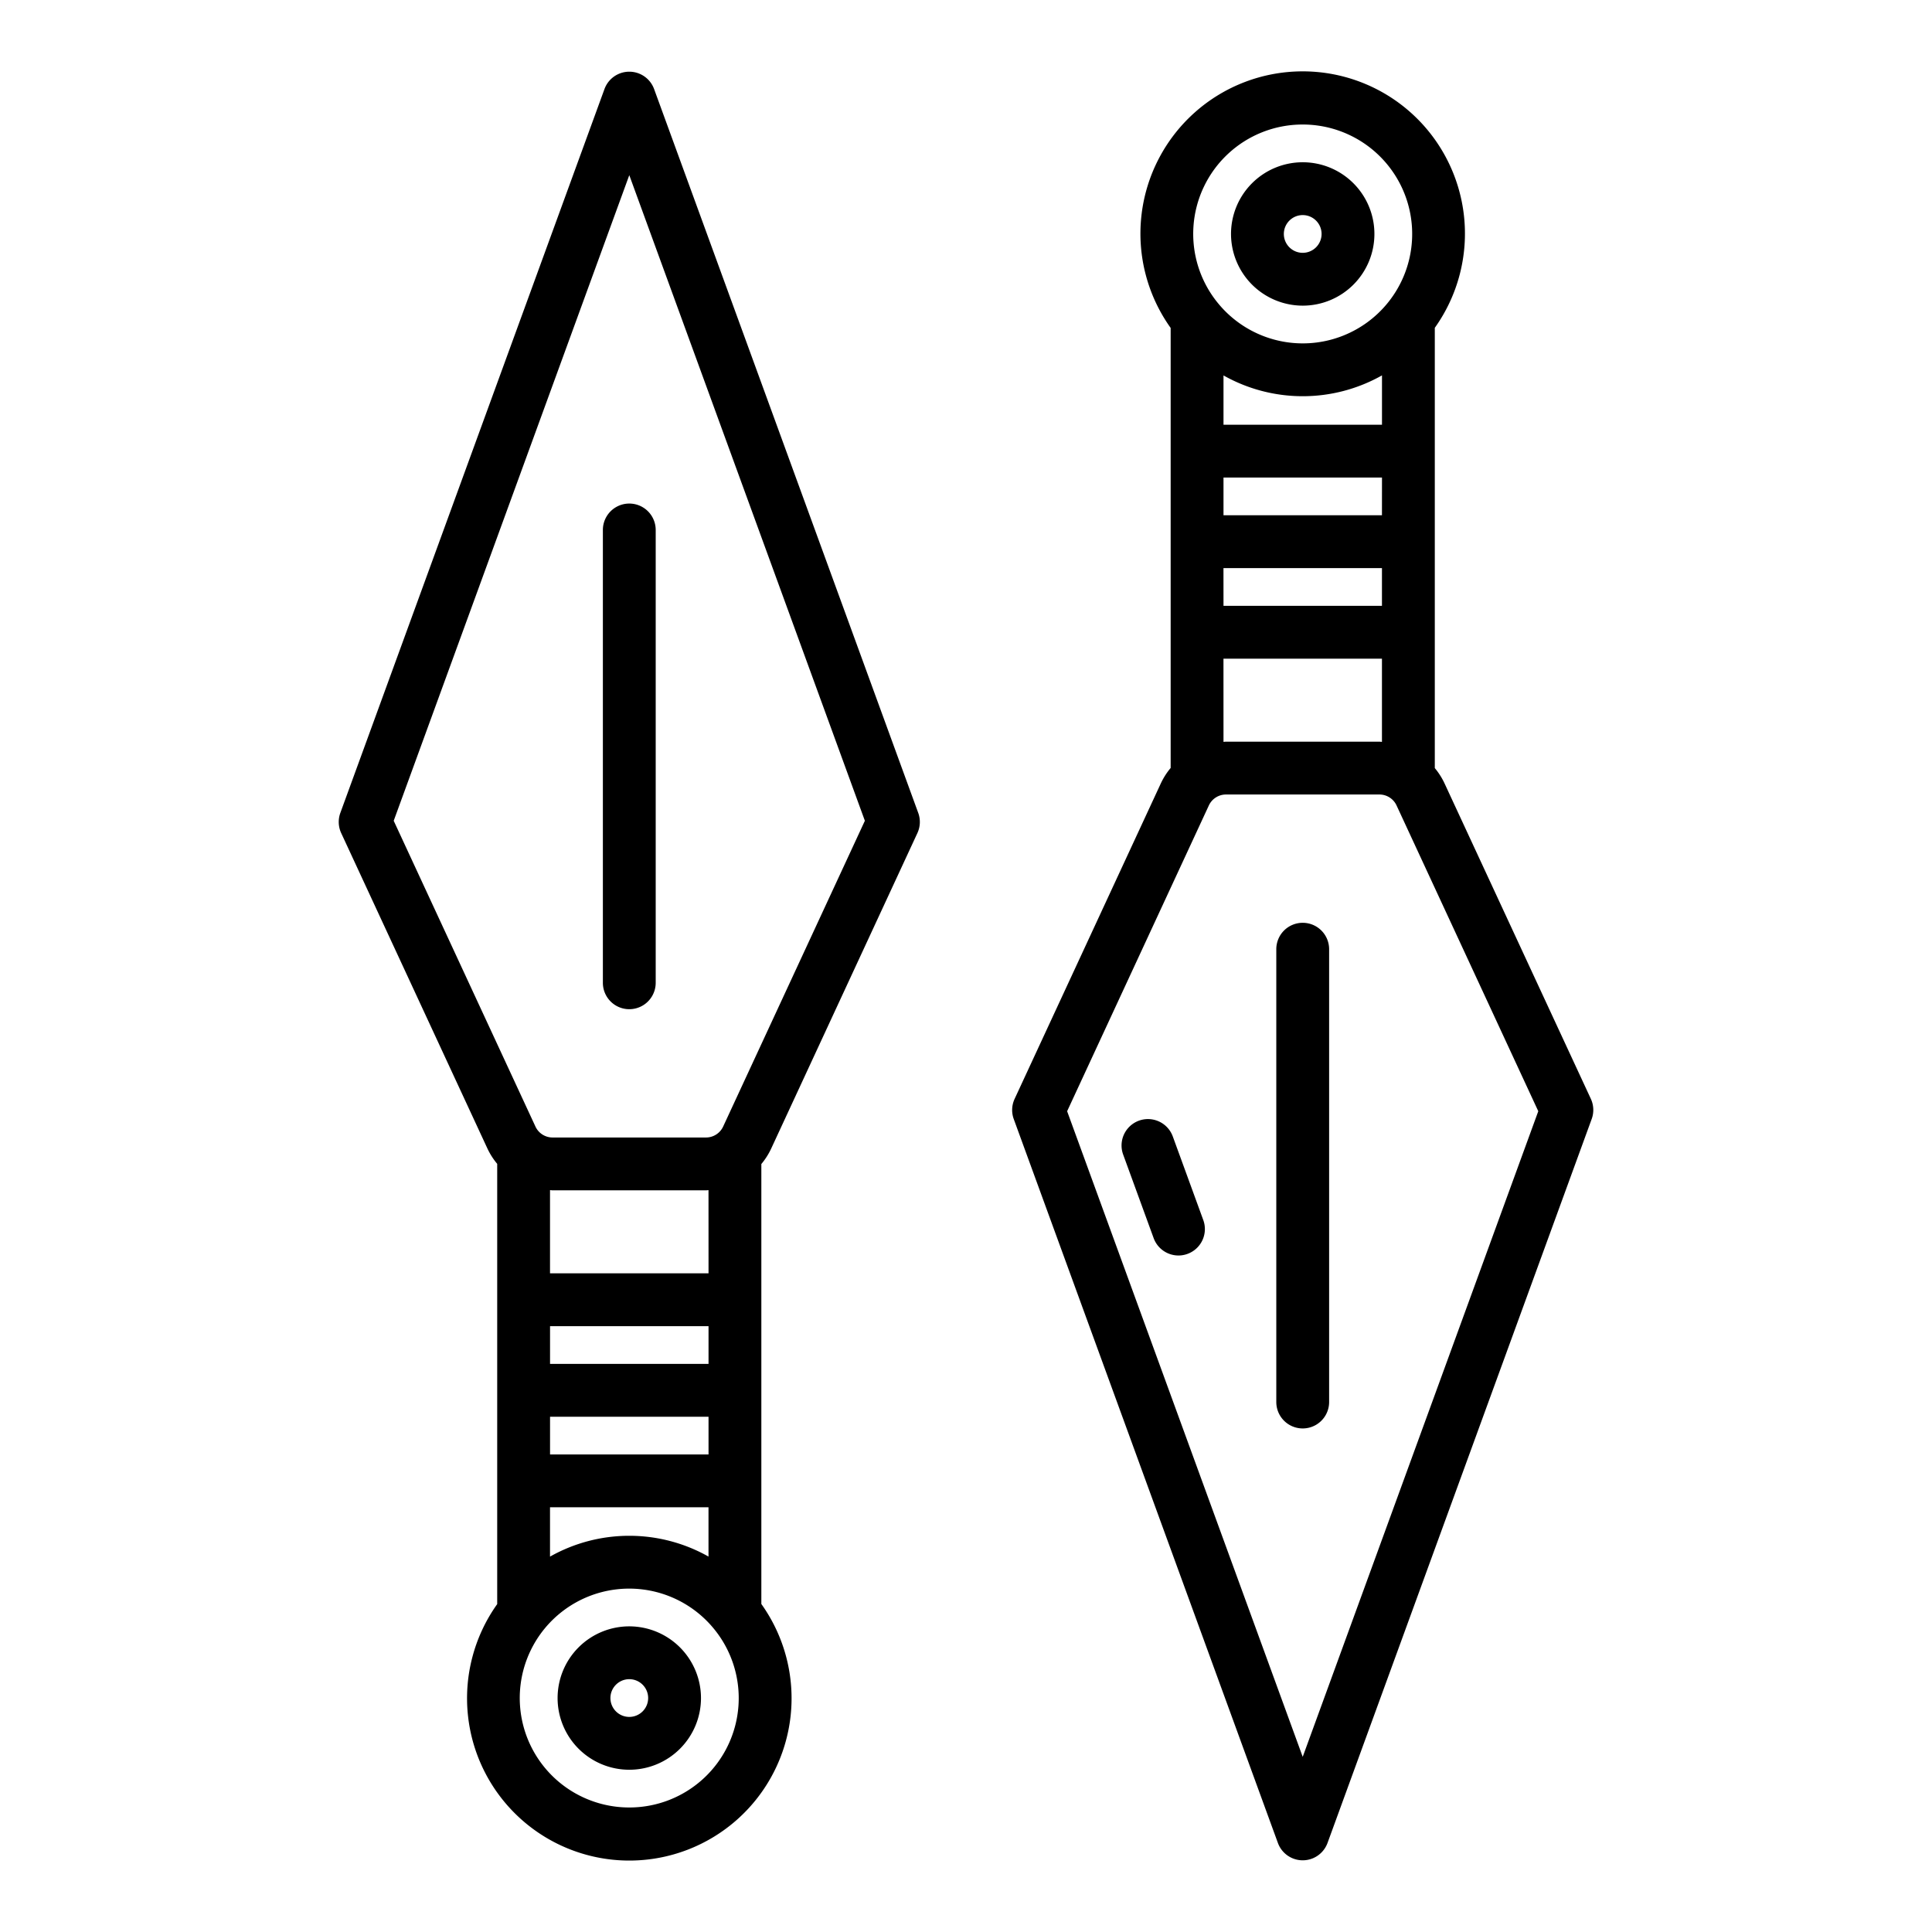
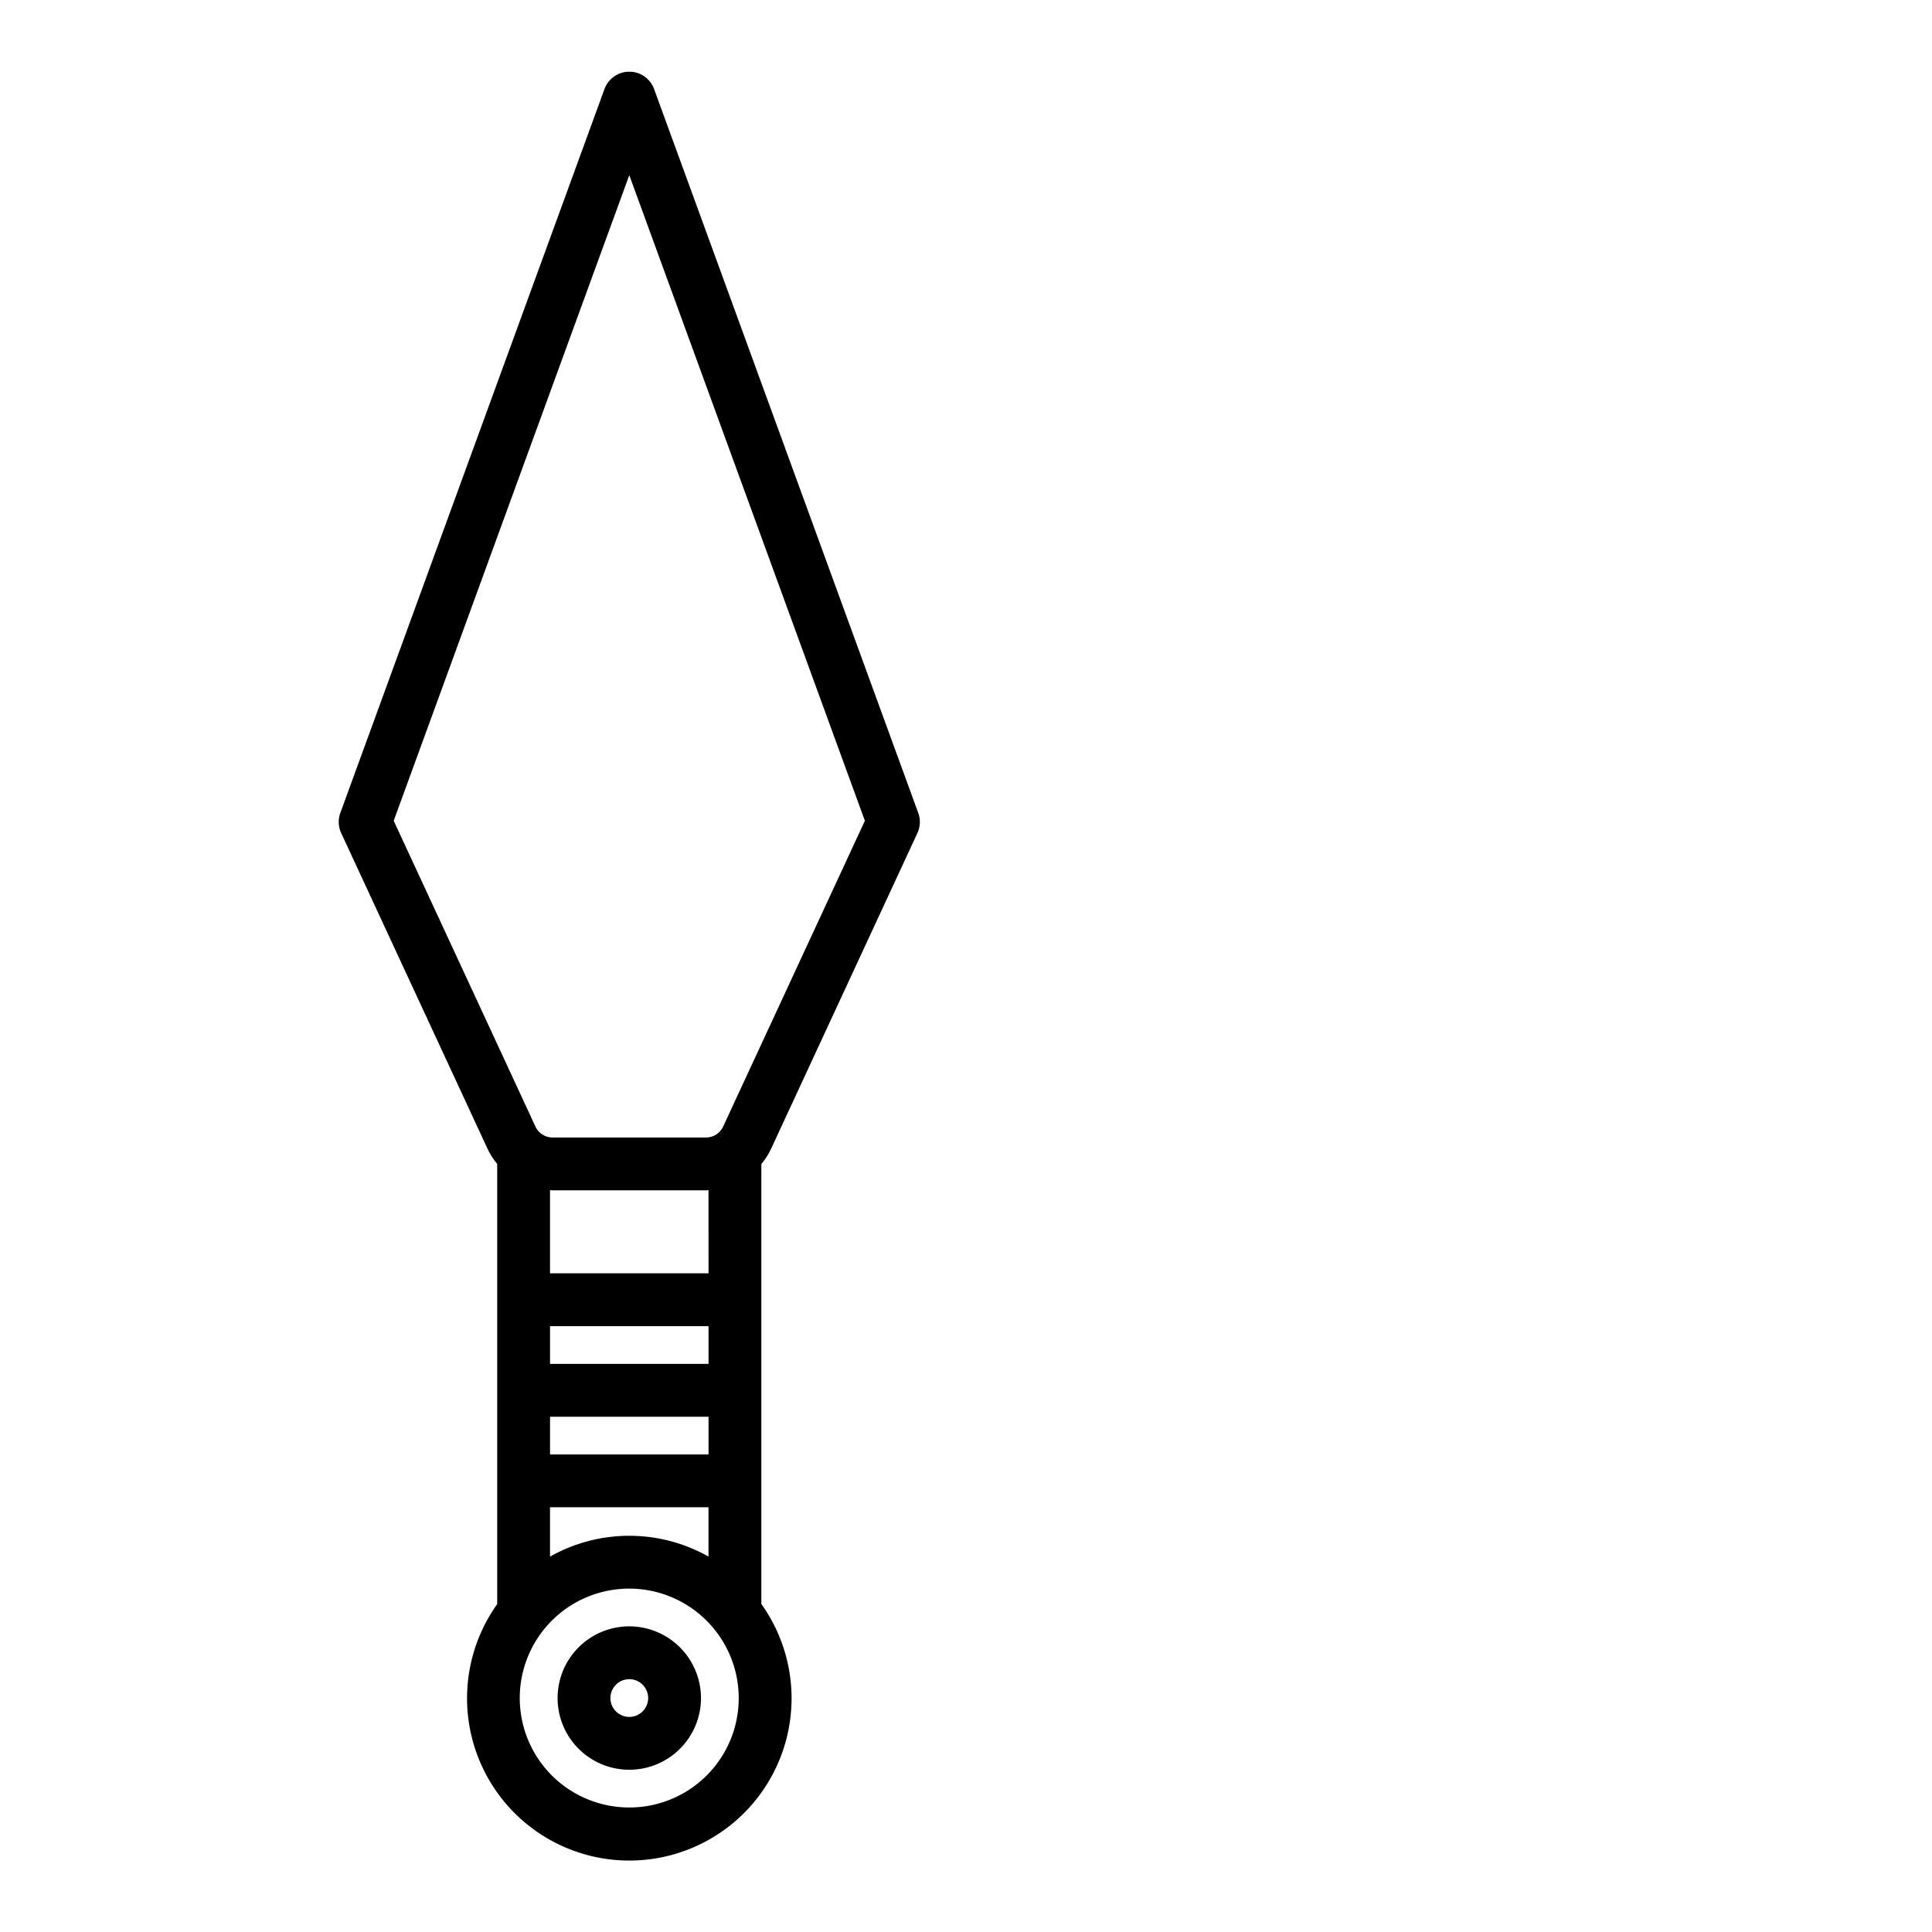
<svg xmlns="http://www.w3.org/2000/svg" height="512" viewBox="0 0 128 128" width="512">
  <g>
    <path d="m43.336 5.9a1.75 1.75 0 0 0 -3.288 0l-17.5 47.958a1.753 1.753 0 0 0 .057 1.336l9.695 20.914a4.693 4.693 0 0 0 .641 1v29.168a10.75 10.75 0 1 0 17.5-.007v-29.149a4.69 4.69 0 0 0 .646-1.011l9.693-20.915a1.749 1.749 0 0 0 .056-1.336zm-1.644 95.85a10.677 10.677 0 0 0 -5.252 1.38v-3.268h10.5v3.265a10.681 10.681 0 0 0 -5.248-1.377zm-5.25-7.888h10.5v2.5h-10.5zm10.5-3.5h-10.5v-2.5h10.5zm0-6h-10.502v-5.512c.057 0 .111.012.168.012h10.168c.056 0 .109-.01.164-.012zm-5.25 35.388a7.25 7.25 0 1 1 5.56-11.895c.019.027.042.049.062.075a7.244 7.244 0 0 1 -5.622 11.82zm6.218-45.112a1.254 1.254 0 0 1 -1.134.724h-10.168a1.252 1.252 0 0 1 -1.133-.724l-9.391-20.26 15.608-42.773 15.608 42.773z" />
    <path d="m41.692 107.75a4.75 4.75 0 1 0 4.75 4.75 4.756 4.756 0 0 0 -4.75-4.75zm0 6a1.25 1.25 0 1 1 1.25-1.25 1.251 1.251 0 0 1 -1.25 1.25z" />
-     <path d="m39.942 35.112v30a1.75 1.75 0 0 0 3.5 0v-30a1.75 1.75 0 0 0 -3.5 0z" />
-     <path d="m105.4 72.806-9.7-20.914a4.693 4.693 0 0 0 -.641-1.005v-29.168a10.75 10.75 0 1 0 -17.5.007v29.154a4.69 4.69 0 0 0 -.646 1.011l-9.693 20.915a1.749 1.749 0 0 0 -.056 1.336l17.5 47.958a1.75 1.75 0 0 0 3.288 0l17.5-47.958a1.753 1.753 0 0 0 -.052-1.336zm-19.092-46.556a10.677 10.677 0 0 0 5.252-1.38v3.268h-10.5v-3.265a10.681 10.681 0 0 0 5.248 1.377zm5.25 7.888h-10.498v-2.5h10.5zm-10.5 3.5h10.5v2.5h-10.498zm0 6h10.5v5.512c-.057 0-.111-.012-.168-.012h-10.166c-.056 0-.109.01-.164.012zm5.25-35.388a7.25 7.25 0 1 1 -5.56 11.9c-.019-.027-.042-.049-.062-.075a7.244 7.244 0 0 1 5.622-11.825zm0 108.145-15.608-42.773 9.39-20.26a1.254 1.254 0 0 1 1.134-.724h10.168a1.252 1.252 0 0 1 1.133.724l9.39 20.259z" />
-     <path d="m77.7 75.292a1.75 1.75 0 0 0 -3.288 1.2l2.02 5.537a1.752 1.752 0 0 0 1.644 1.151 1.732 1.732 0 0 0 .6-.107 1.749 1.749 0 0 0 1.044-2.243z" />
-     <path d="m86.308 20.25a4.75 4.75 0 1 0 -4.75-4.75 4.756 4.756 0 0 0 4.75 4.75zm0-6a1.25 1.25 0 1 1 -1.25 1.25 1.251 1.251 0 0 1 1.25-1.25z" />
-     <path d="m86.308 61.138a1.749 1.749 0 0 0 -1.75 1.75v30a1.75 1.75 0 0 0 3.5 0v-30a1.75 1.75 0 0 0 -1.75-1.75z" />
  </g>
</svg>